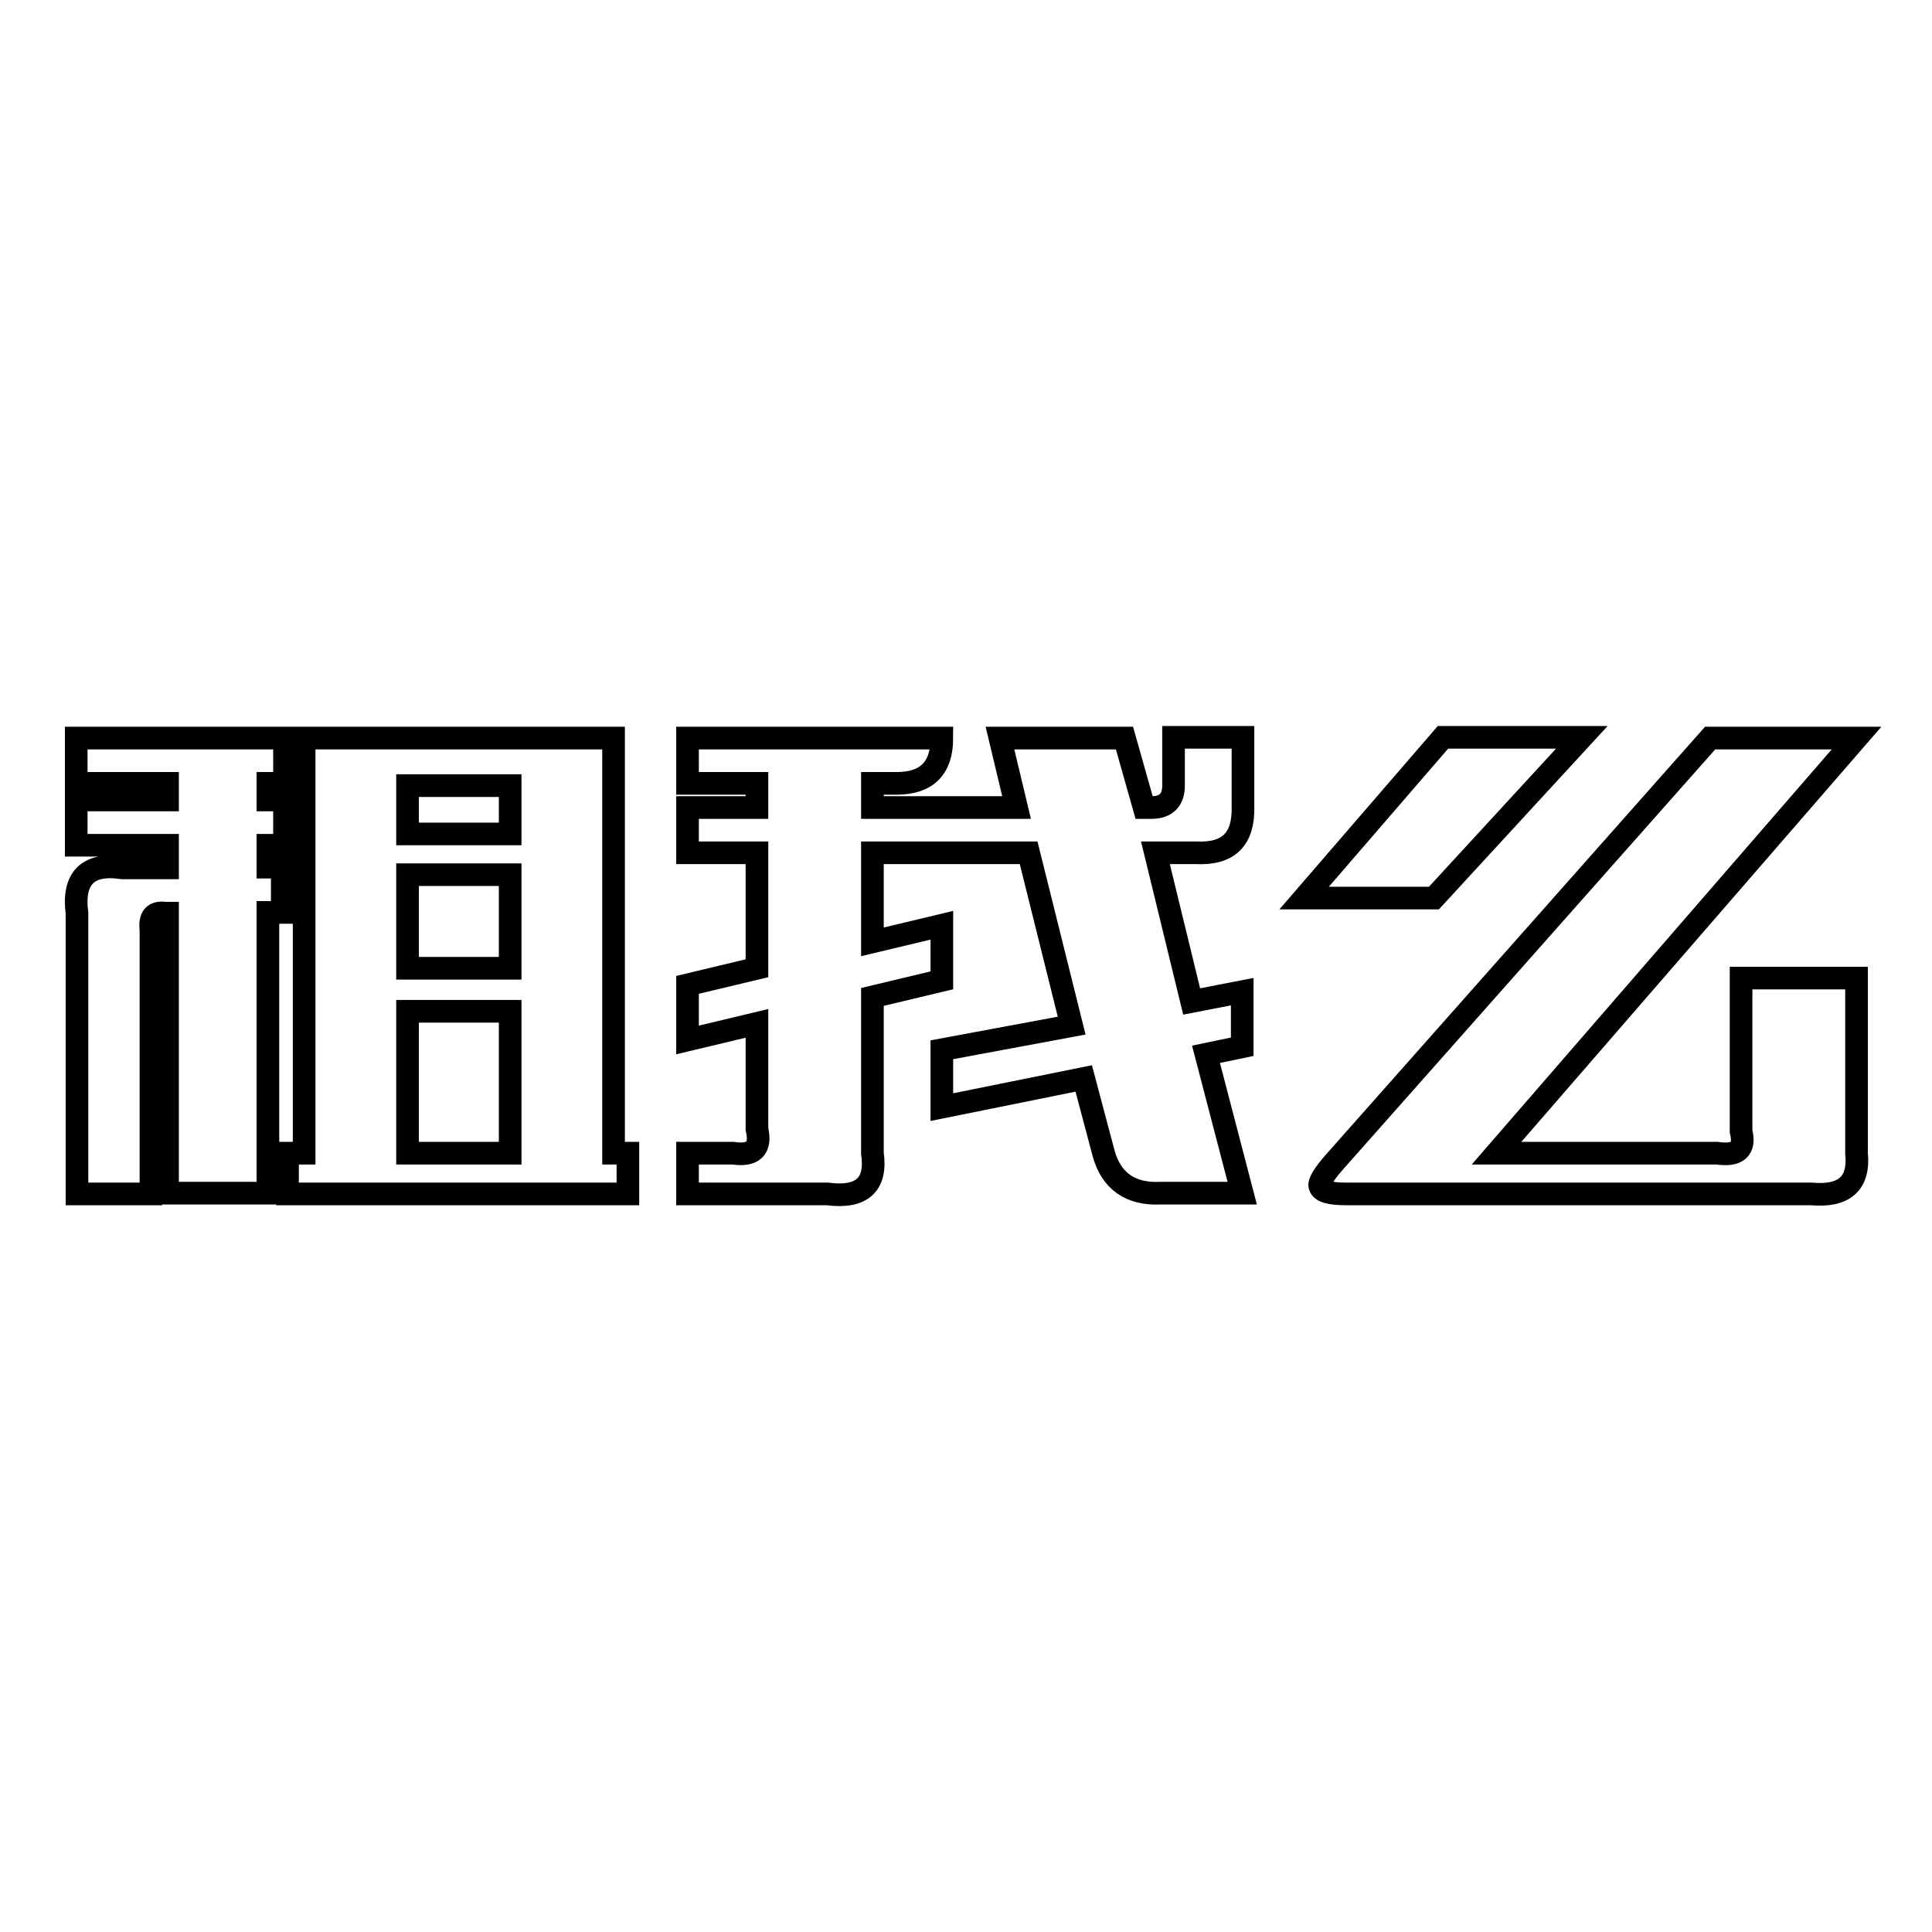
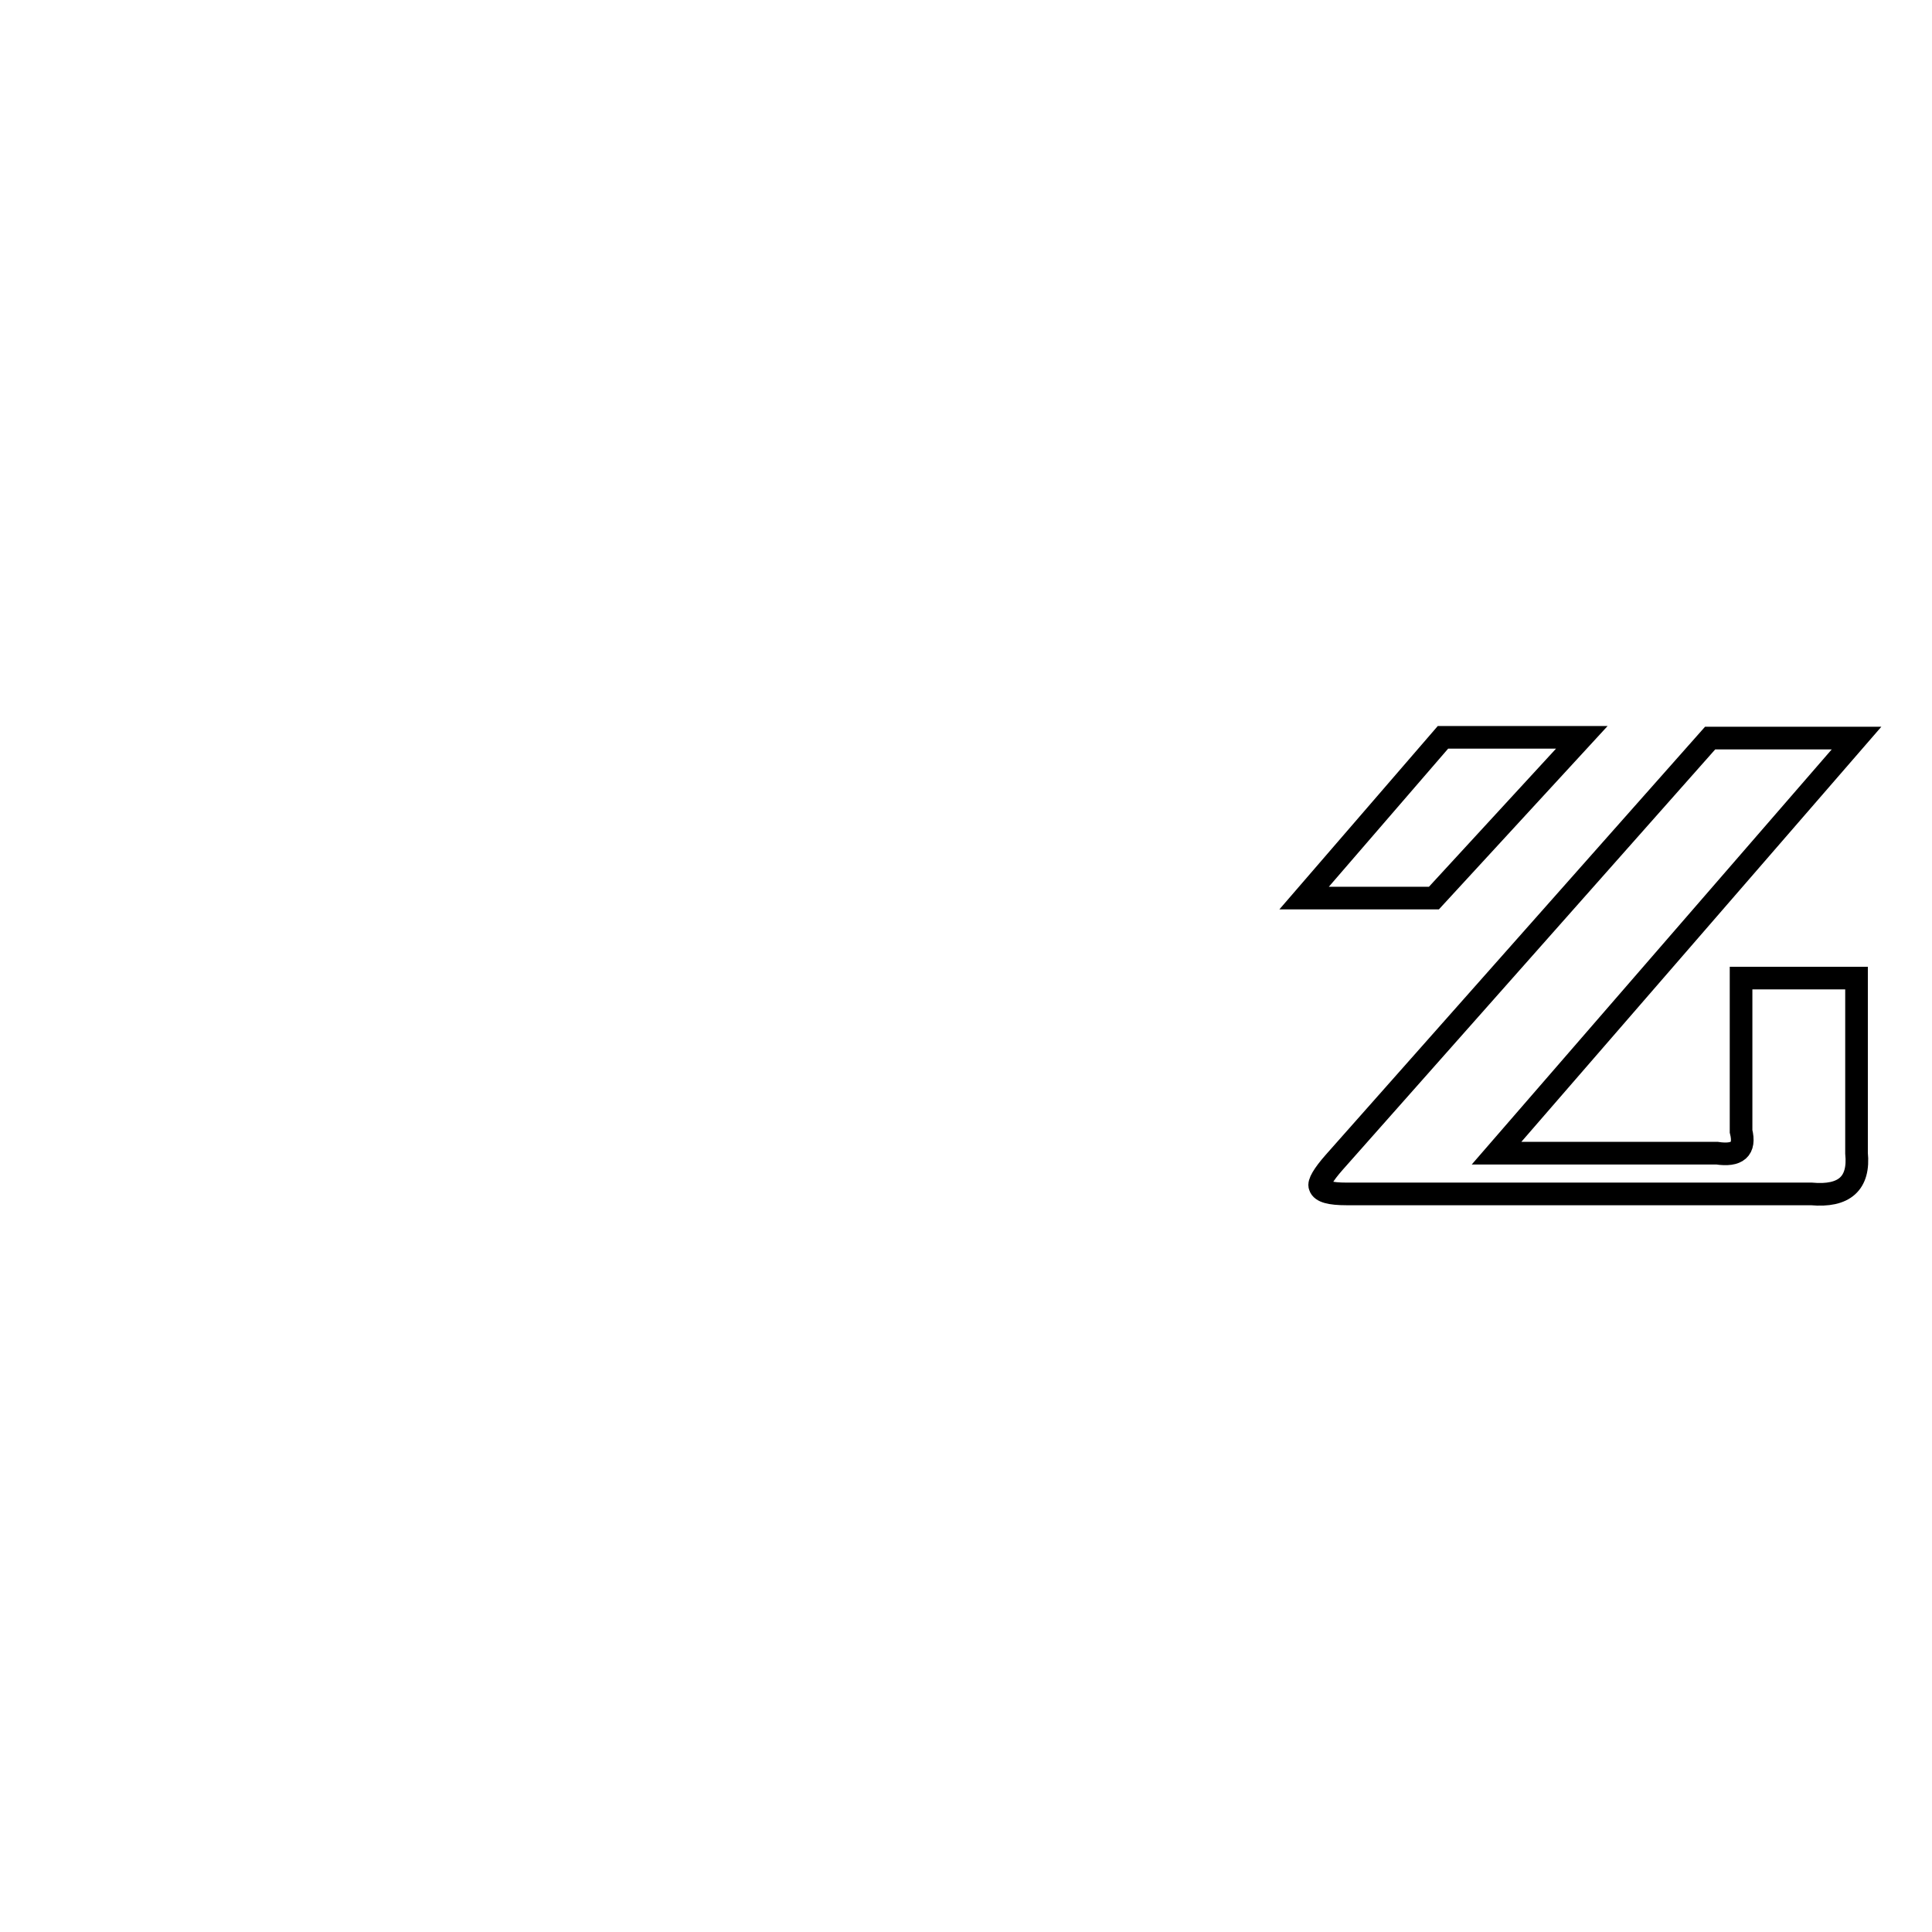
<svg xmlns="http://www.w3.org/2000/svg" version="1.1" x="0px" y="0px" viewBox="0 0 256 256" enable-background="new 0 0 256 256" xml:space="preserve">
  <g>
    <g>
-       <path stroke-width="3" fill-opacity="0" stroke="#000000" d="M22.2,114.9V112H10.1v-6h12.1v-2.2H10.1v-6h27.6v6h-2.2v2.2h2.2v6h-2.2v2.9h1.9v6h-1.9v37.2H22.2V121h-0.3c-1.5-0.2-2.1,0.5-1.9,2.2v35h-9.8V121c-0.6-4.6,1.4-6.7,6-6H22.2z M81.3,97.8v55h1.9v5.4H38.1v-5.4h2.2v-55H81.3z M67.6,110.5v-6.4H54v6.4H67.6z M67.6,128.3v-12.4H54v12.4H67.6z M67.6,152.7V134H54v18.8H67.6z" />
-       <path stroke-width="3" fill-opacity="0" stroke="#000000" d="M158.5,113h-5.4l4.8,19.7l6.7-1.3v7.3l-4.8,1l4.8,18.4h-10.8c-4,0.2-6.6-1.6-7.6-5.4l-2.6-9.8l-18.8,3.8v-7.6l17.2-3.2l-5.7-22.9h-20.7v11.8l9.2-2.2v7.3l-9.2,2.2v20.7c0.6,4.2-1.4,6-6,5.4H91.1v-5.4h6c2.7,0.4,3.8-0.6,3.2-3.2v-14l-9.2,2.2v-7.3l9.2-2.2V113h-9.2v-6h9.2v-3.2h-9.2v-6h33.7c0,4-2,6-6,6h-3.2v3.2h19.1l-2.2-9.2H149l2.6,9.2h1c1.9,0,2.9-1,2.9-2.9v-6.4h9.2v9.2C164.8,111.2,162.8,113.2,158.5,113z" />
      <path stroke-width="3" fill-opacity="0" stroke="#000000" d="M190,119h-17.2l18.4-21.3h18.4L190,119z M226.6,97.8h19.4l-47.7,55h29.2c2.7,0.4,3.8-0.5,3.2-2.9v-20.3h15.3v23.2c0.4,4-1.6,5.8-6,5.4h-61.6c-2.1,0-3.3-0.3-3.5-1c-0.2-0.4,0.4-1.5,1.9-3.2L226.6,97.8z" />
    </g>
  </g>
</svg>